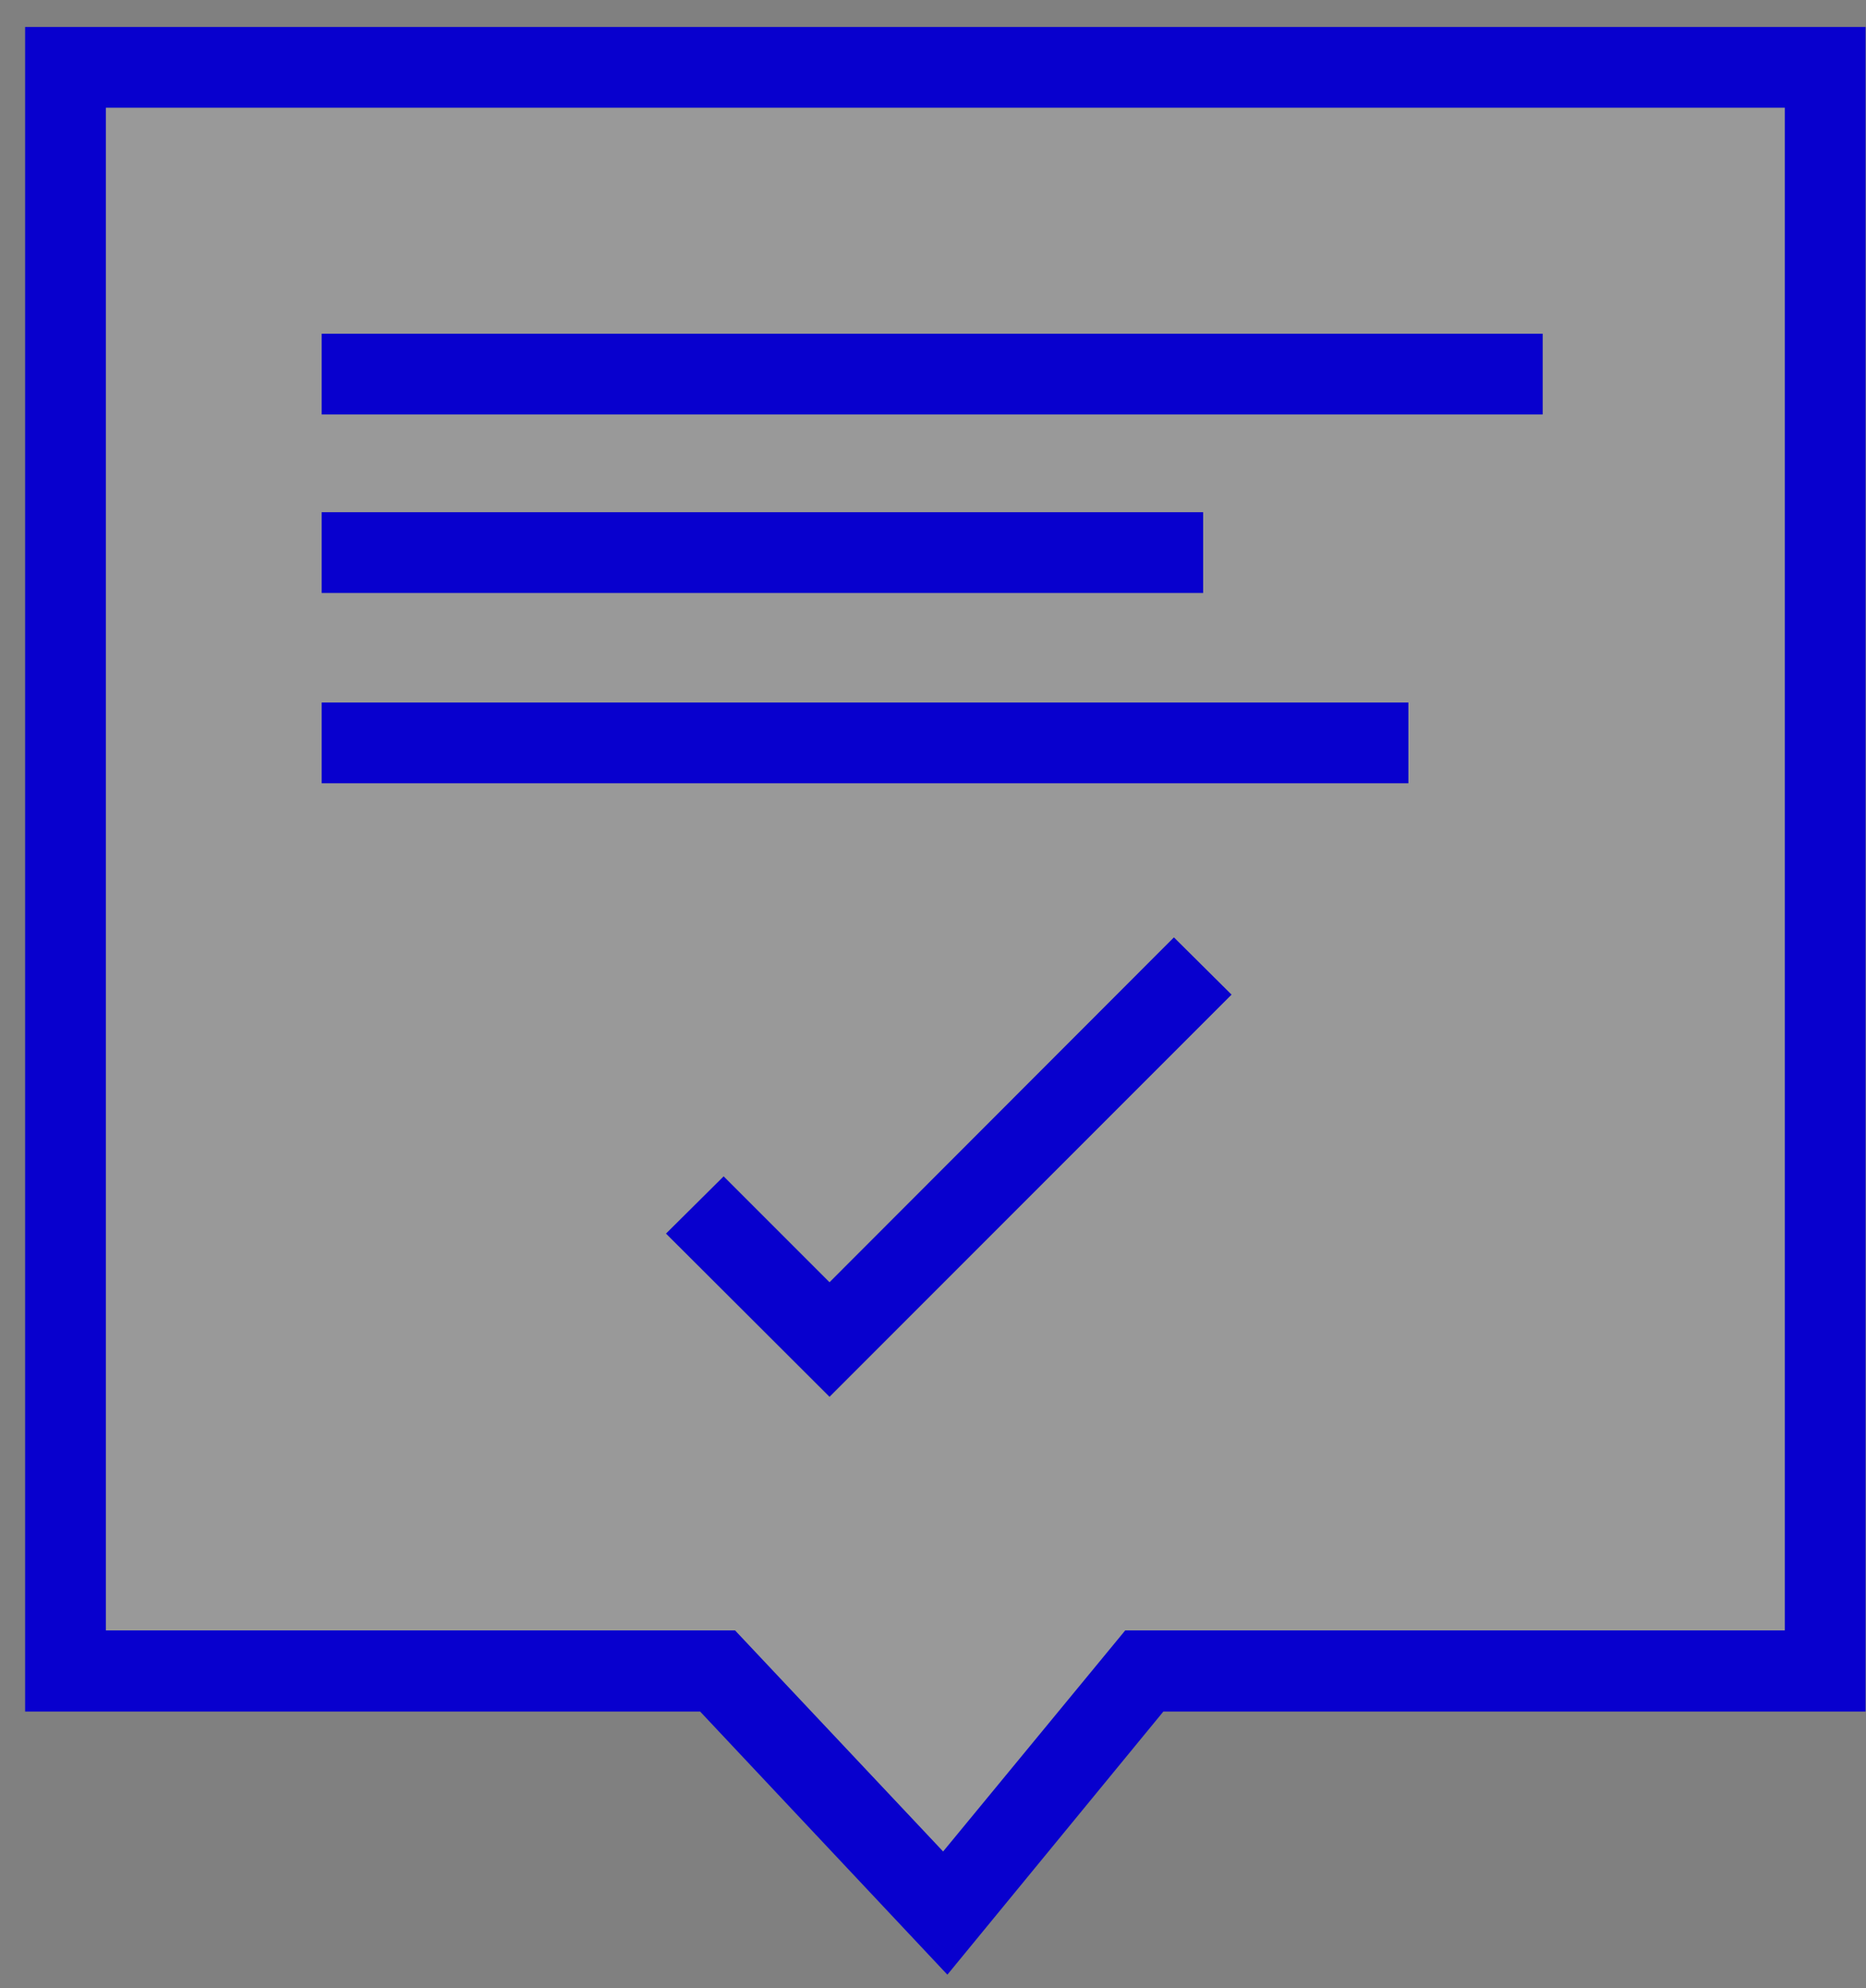
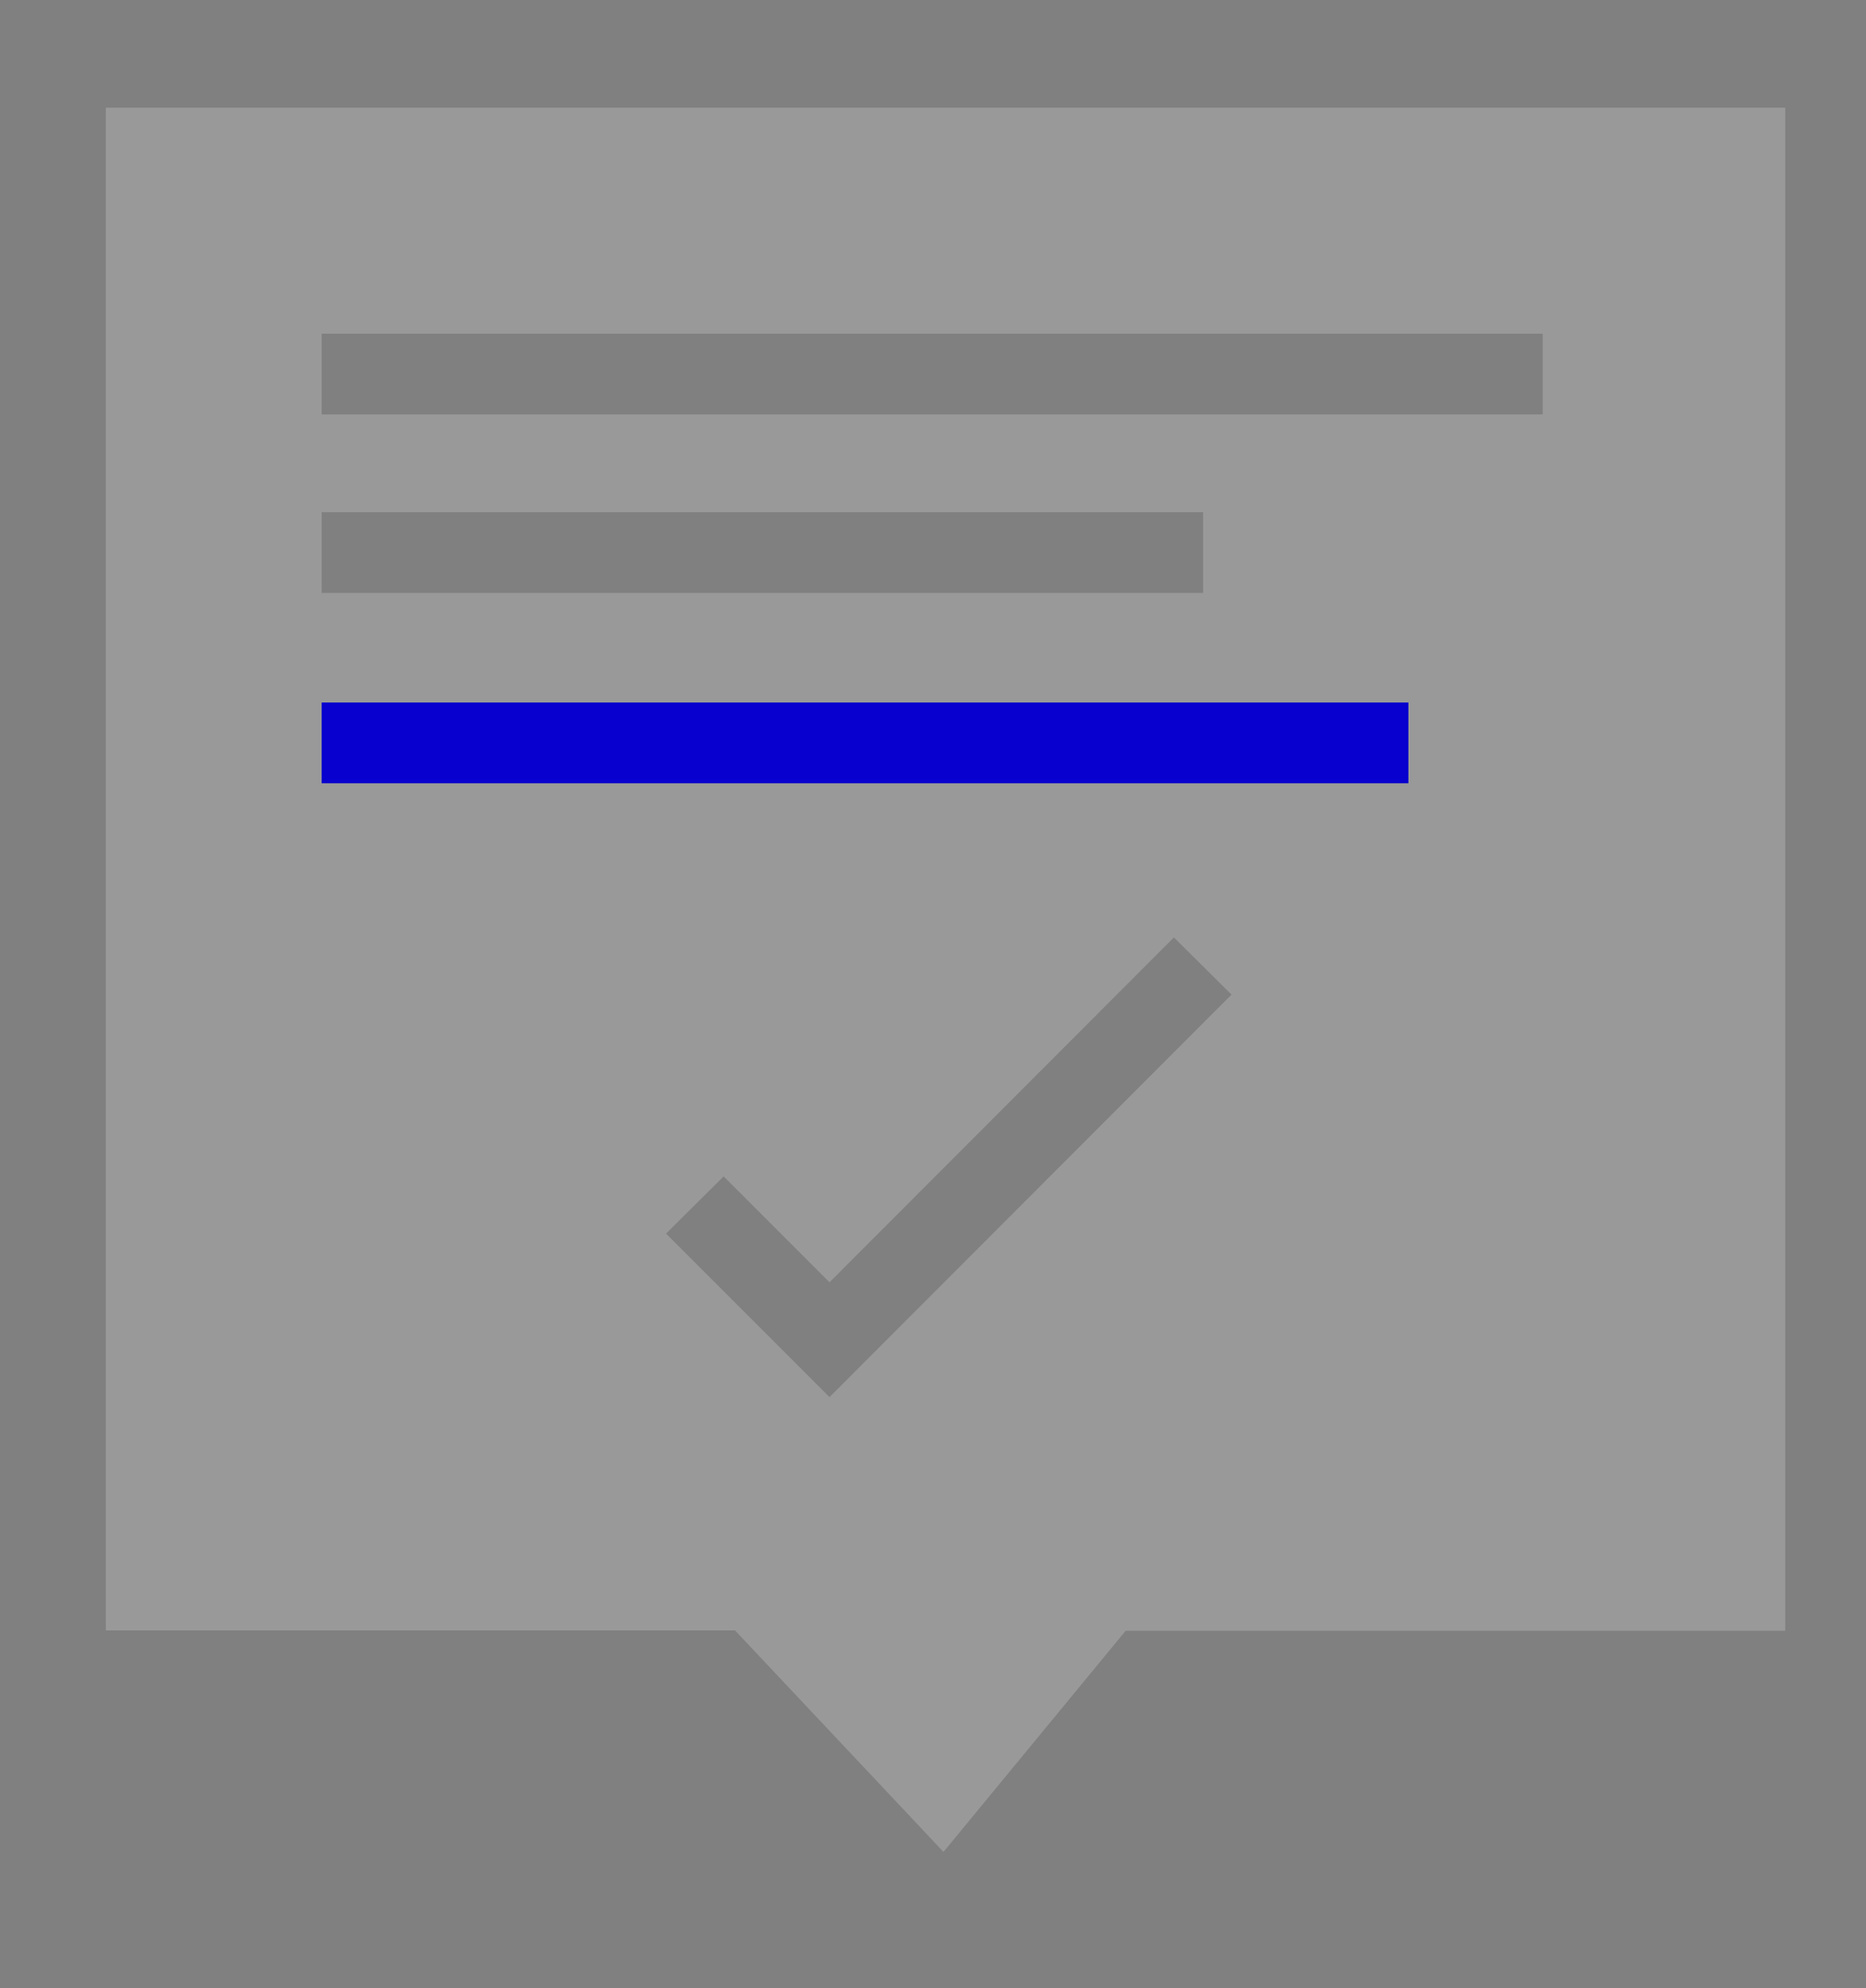
<svg xmlns="http://www.w3.org/2000/svg" width="46" height="49" viewBox="0 0 46 49" fill="none">
  <rect x="0" y="0" width="46" height="49" fill="#808080" stroke="none" />
  <g clip-path="url(#clip0_2182_6863)">
    <path d="M23.259 45.645L27.749 40.195H44.009V2.655H2.609V40.185H18.119L23.249 45.635L23.259 45.645ZM7.929 8.225H38.029V10.215H7.929V8.225ZM7.929 12.625H29.659V14.615H7.929V12.625ZM7.929 17.315H34.719V19.305H7.929V17.315ZM17.839 28.995L20.449 31.605L28.939 23.105L30.359 24.515L20.449 34.435L16.419 30.405L17.839 28.995Z" fill="white" fill-opacity="0.2" />
-     <path d="M0.619 42.185H17.259L23.349 48.665H23.359L28.679 42.185H45.989V0.665H0.619V42.185ZM2.609 2.655H43.999V40.185H27.739L23.249 45.635L18.119 40.185H2.609V2.655Z" fill="#0800CE" />
-     <path d="M38.029 8.225H7.929V10.215H38.029V8.225Z" fill="#0800CE" />
    <path d="M34.719 17.315H7.929V19.305H34.719V17.315Z" fill="#0800CE" />
-     <path d="M29.659 12.625H7.929V14.615H29.659V12.625Z" fill="#0800CE" />
-     <path d="M30.359 24.515L28.939 23.105L20.449 31.605L17.839 28.995L16.419 30.405L20.449 34.425L30.359 24.515Z" fill="#0800CE" />
  </g>
  <defs>
    <clipPath id="clip0_2182_6863">
      <rect width="45.37" height="48" fill="white" transform="translate(0.619 0.665)" />
    </clipPath>
  </defs>
</svg>